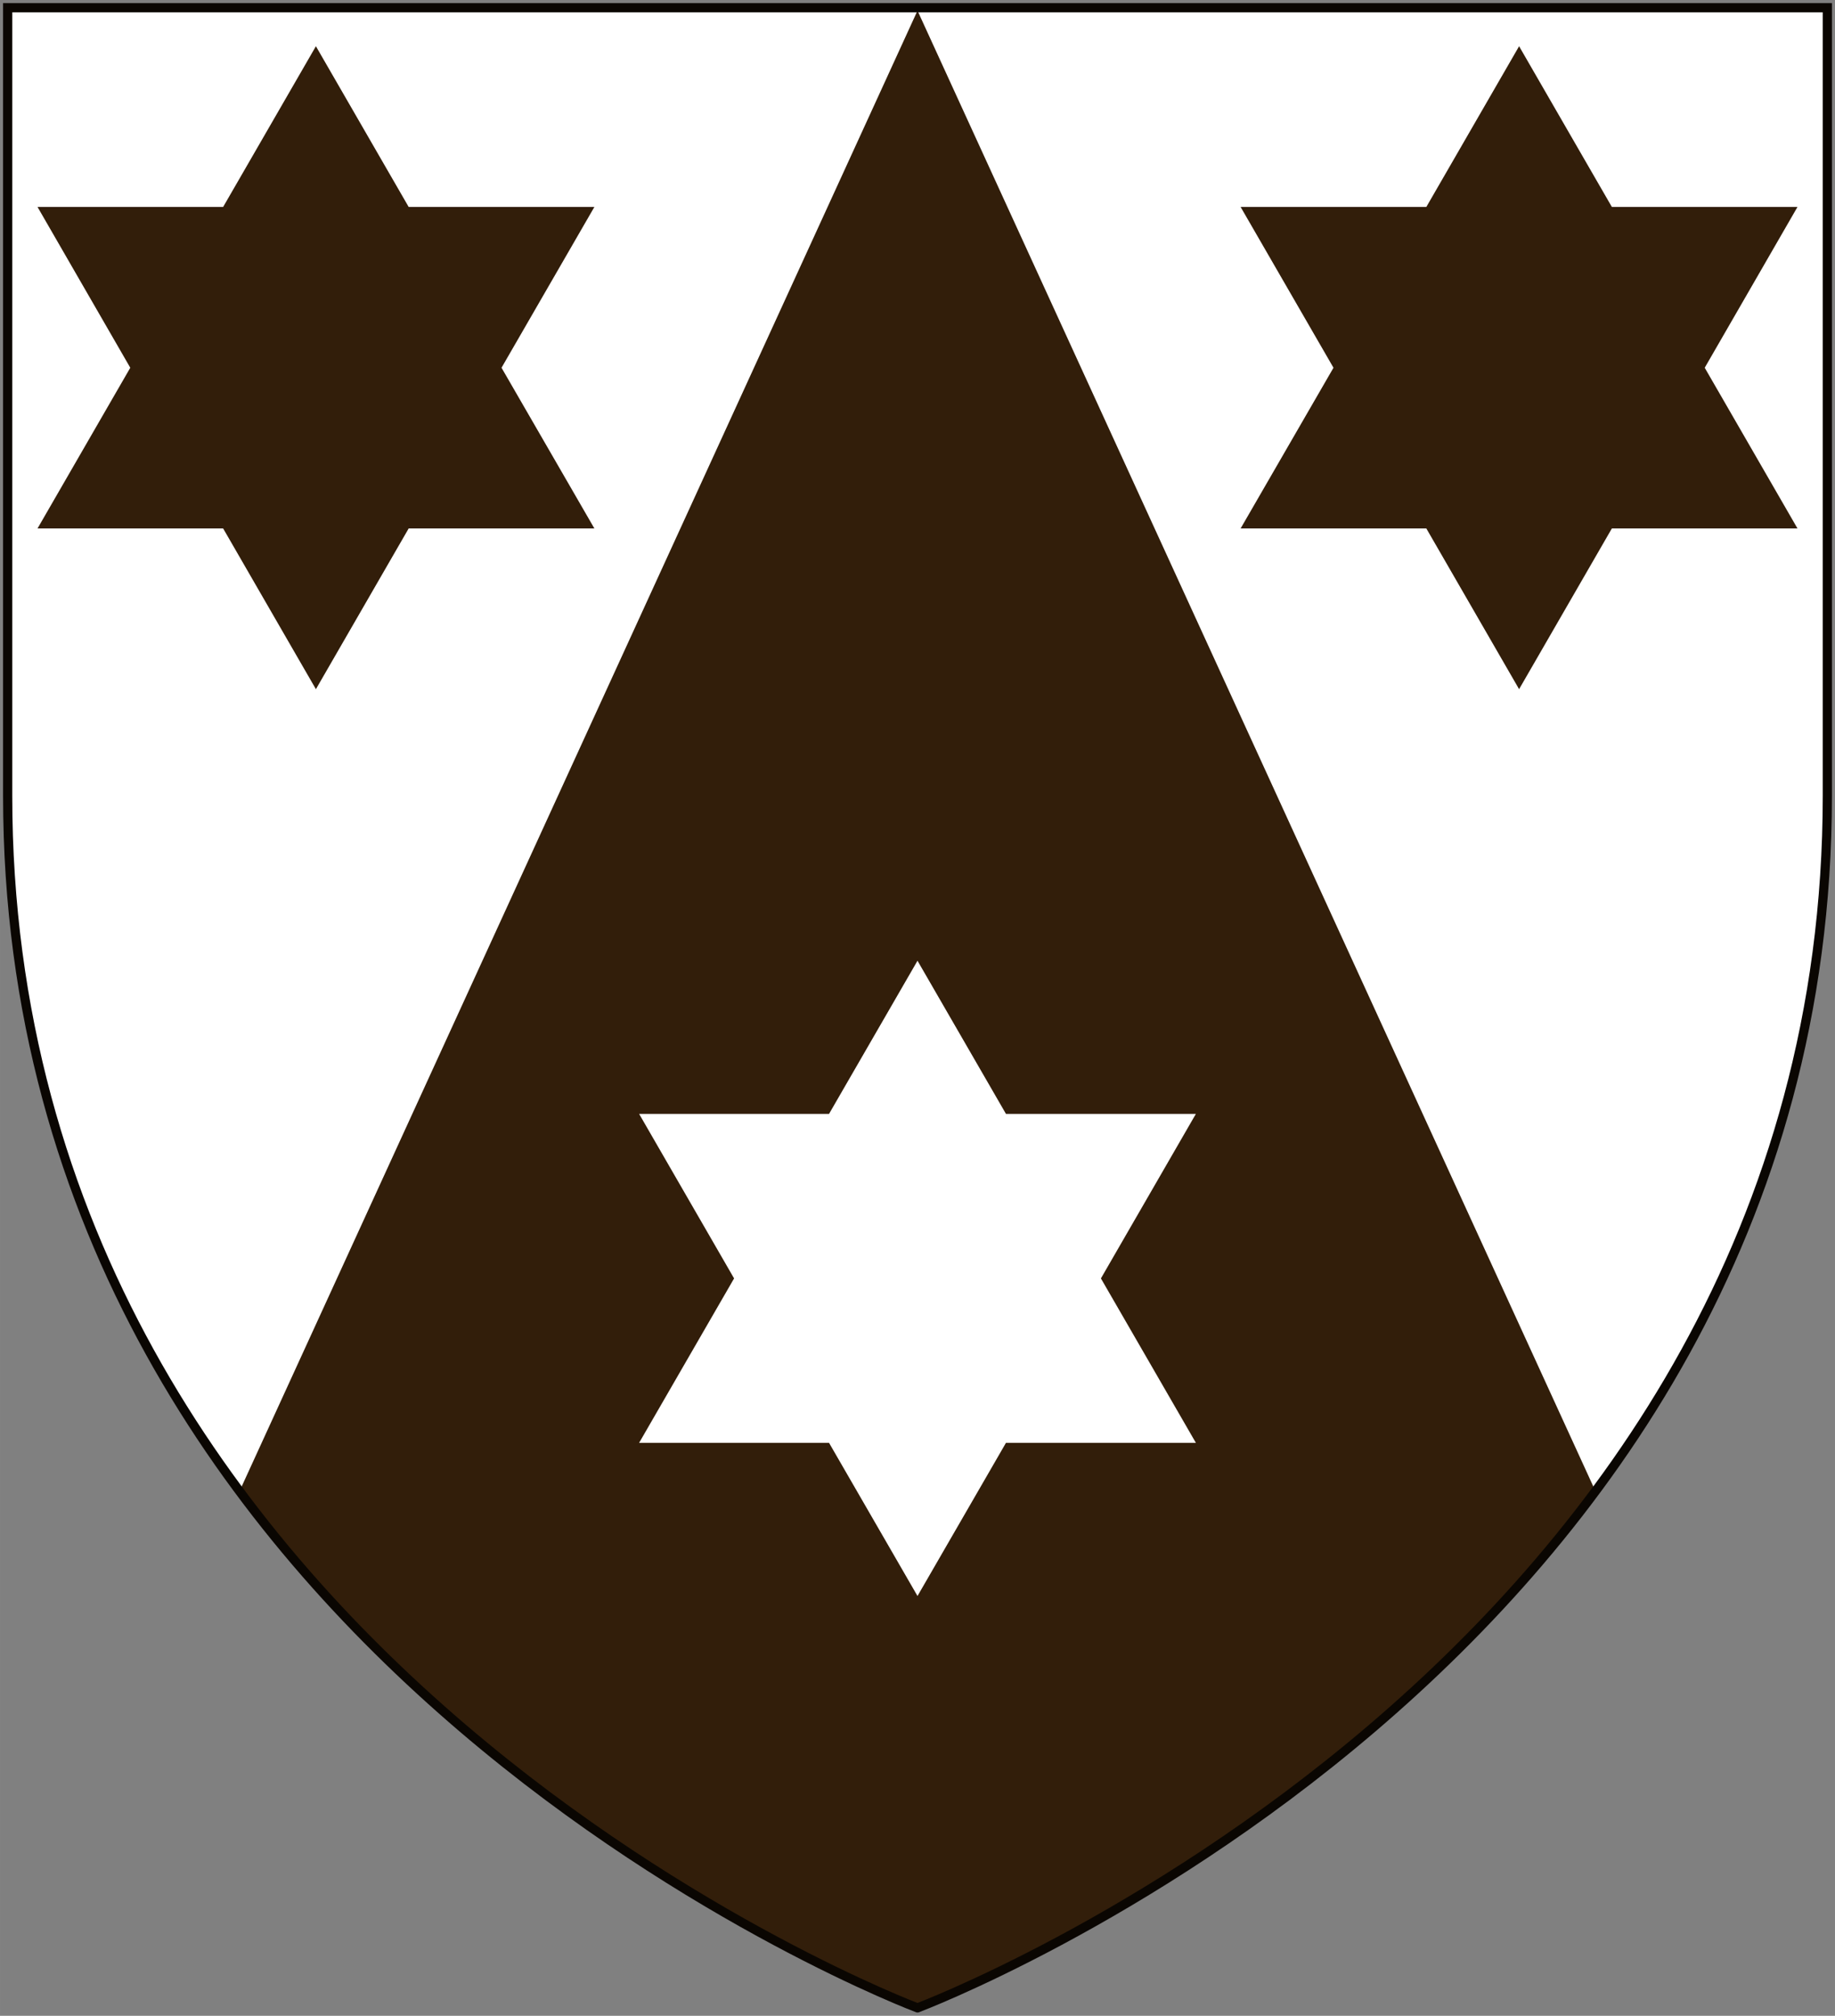
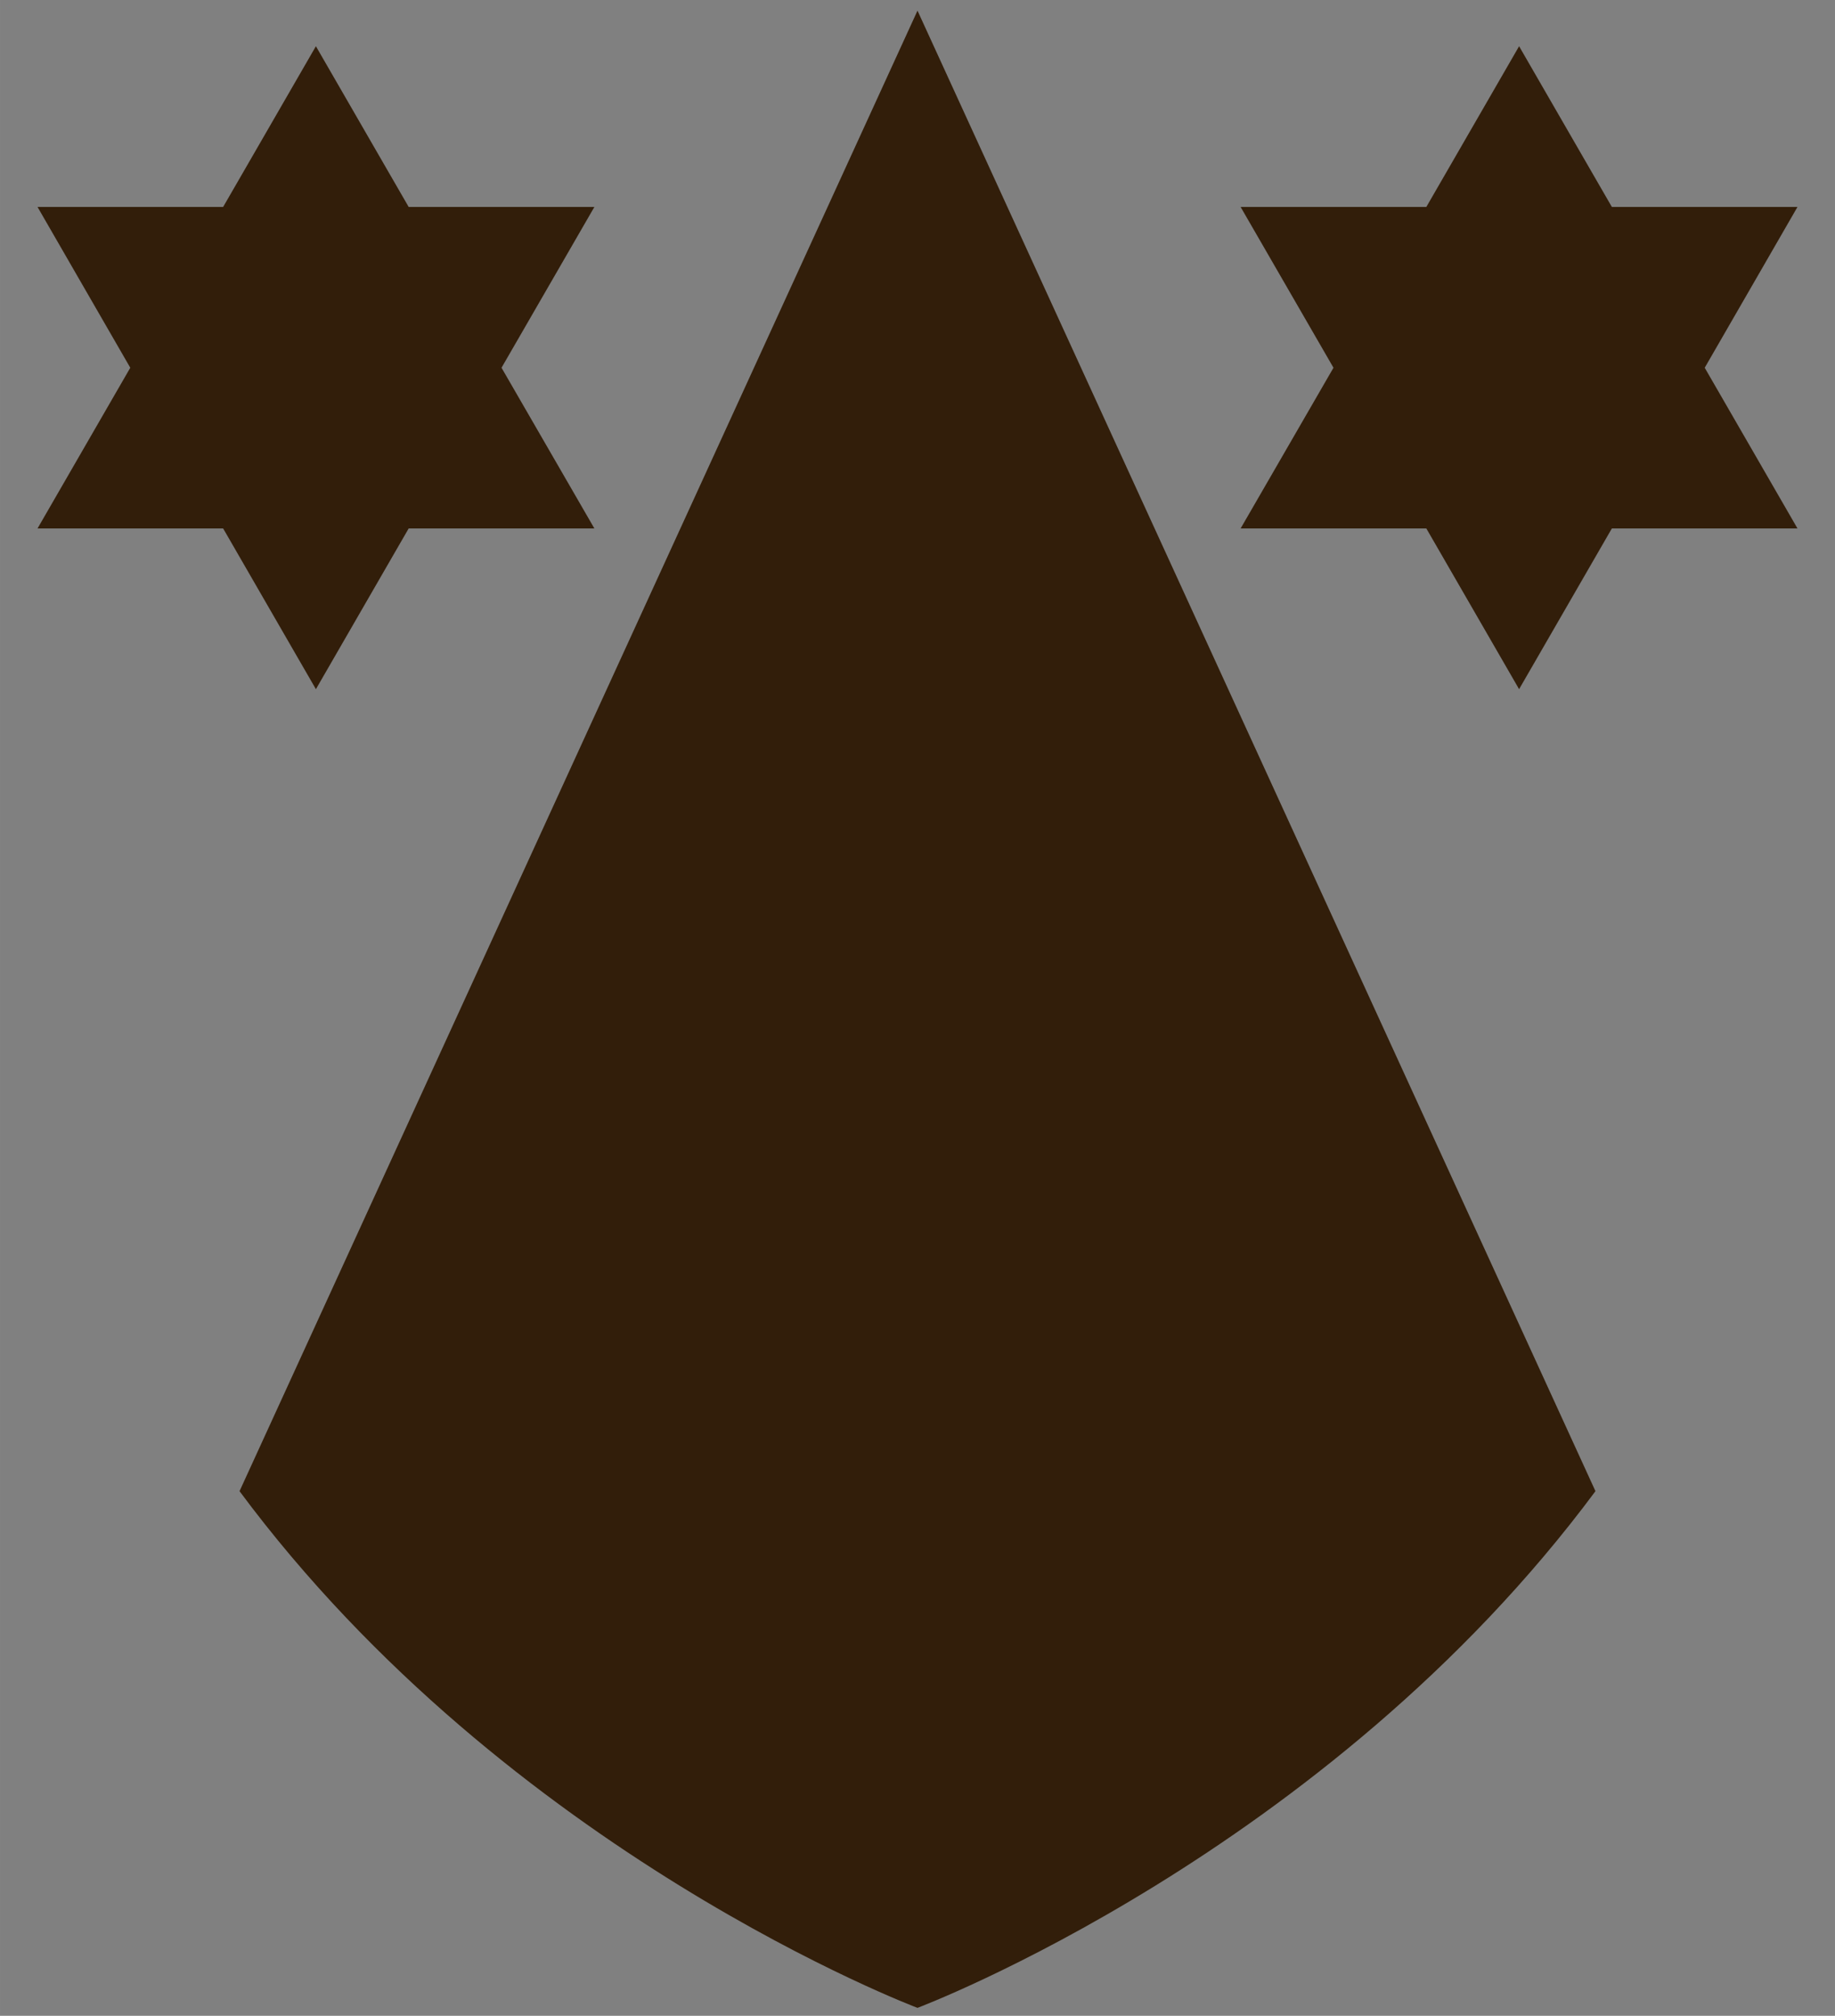
<svg xmlns="http://www.w3.org/2000/svg" xmlns:xlink="http://www.w3.org/1999/xlink" id="svg2" height="658.12" width="599" version="1.0" viewBox="0 0 599 658.125">
  <rect x="0" y="0" width="599" height="658.125" fill="#808080" stroke="none" />
-   <path id="path3" fill="#FFF" d="m299.5,655.54s-297-111.76-297-395.77v-257.25h594v257.25c0,284.02-297,395.77-297,395.77z" />
  <path id="path5" fill="#321e0a" d="M299.5,3.469,78.188,486.84c87.992,118.53,221.31,168.69,221.31,168.69s133.32-50.163,221.31-168.69l-221.31-483.37z" />
  <path id="star_of_david_brown" fill="#321e0a" d="m103.12,15.094-30.281,52.469-60.594,0,30.281,52.5-30.281,52.469,60.594,0l30.281,52.47,30.281-52.469h60.625l-30.312-52.469,30.312-52.5h-60.625l-30.28-52.466z" />
-   <path id="star_of_david_argent" fill="#FFF" d="m299.5,313.66-28.875,50-62,0,31,53.719-31,53.688,62,0,28.875,50,28.875-50,62,0-31-53.688,31-53.719-62,0-28.875-50z" />
-   <path id="path13" d="m299.5,655.54s-297-111.76-297-395.77v-257.25h594v257.25c0,284.02-297,395.77-297,395.77z" stroke="#0a0602" stroke-dasharray="none" stroke-miterlimit="4" stroke-width="3" fill="none" />
  <use id="star_of_david_brown2" xlink:href="#star_of_david_brown" transform="matrix(-1,0,0,1,599,0)" height="660" width="600" y="0" x="0" />
</svg>